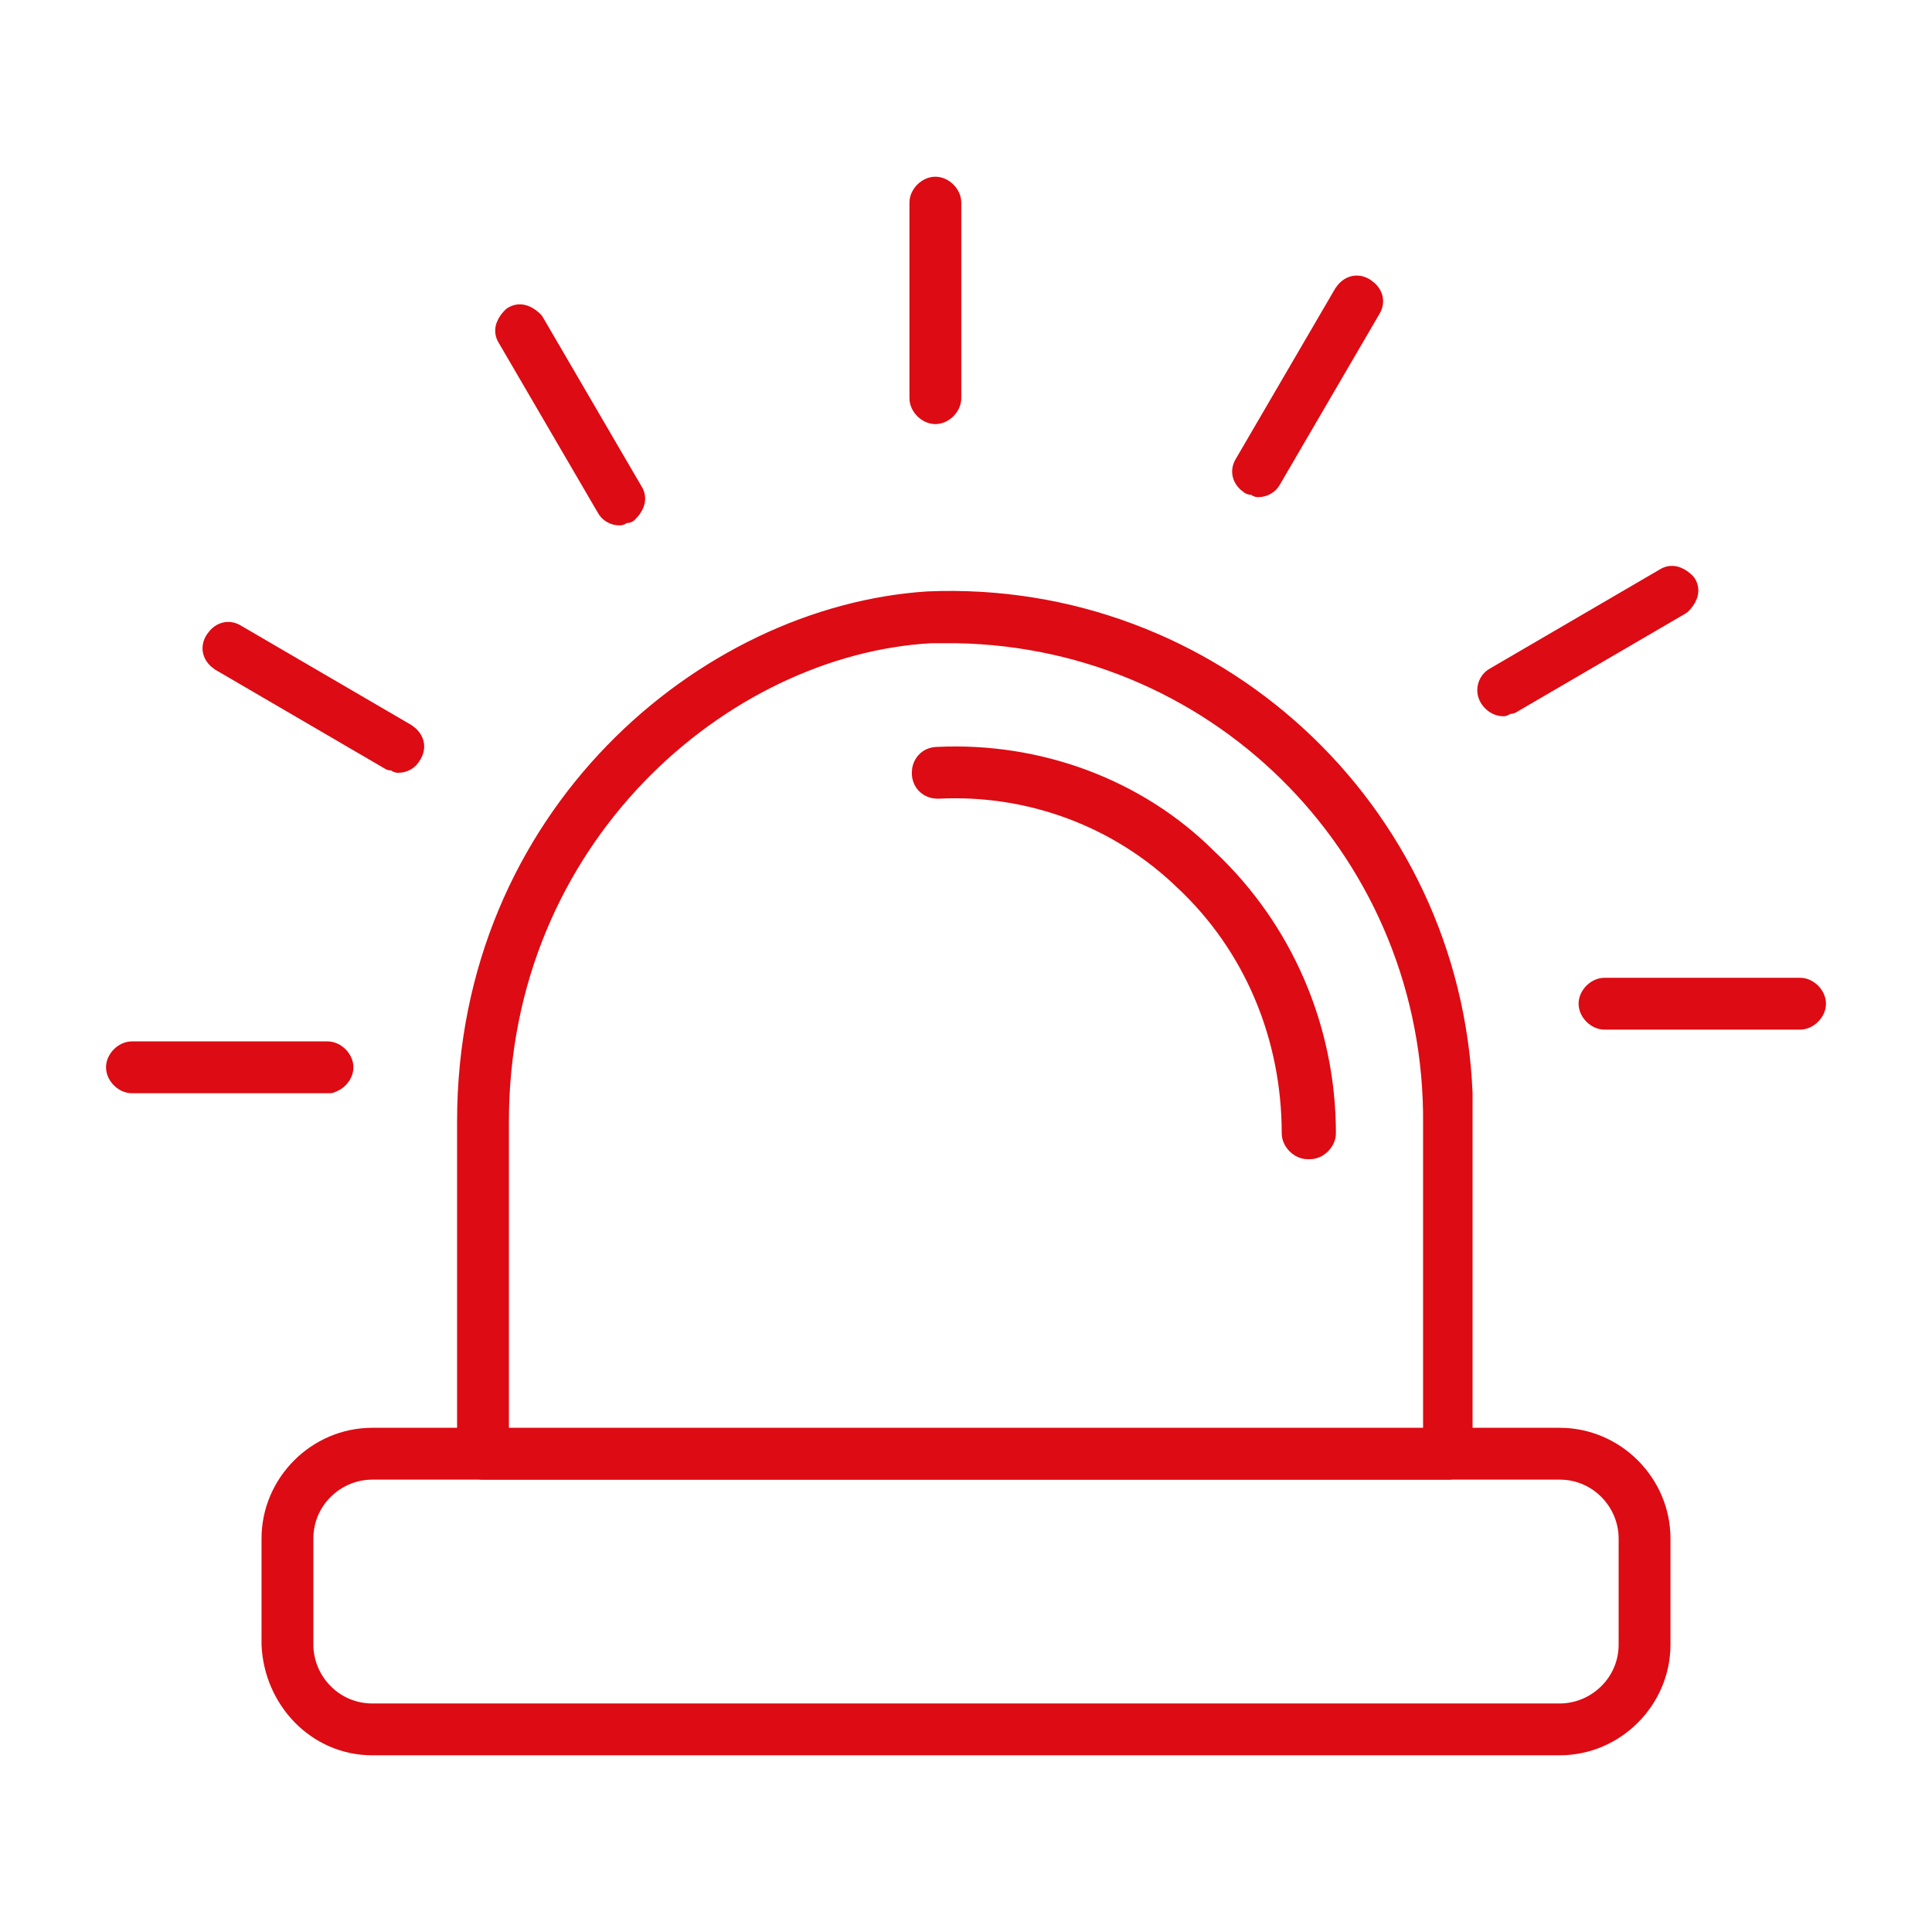
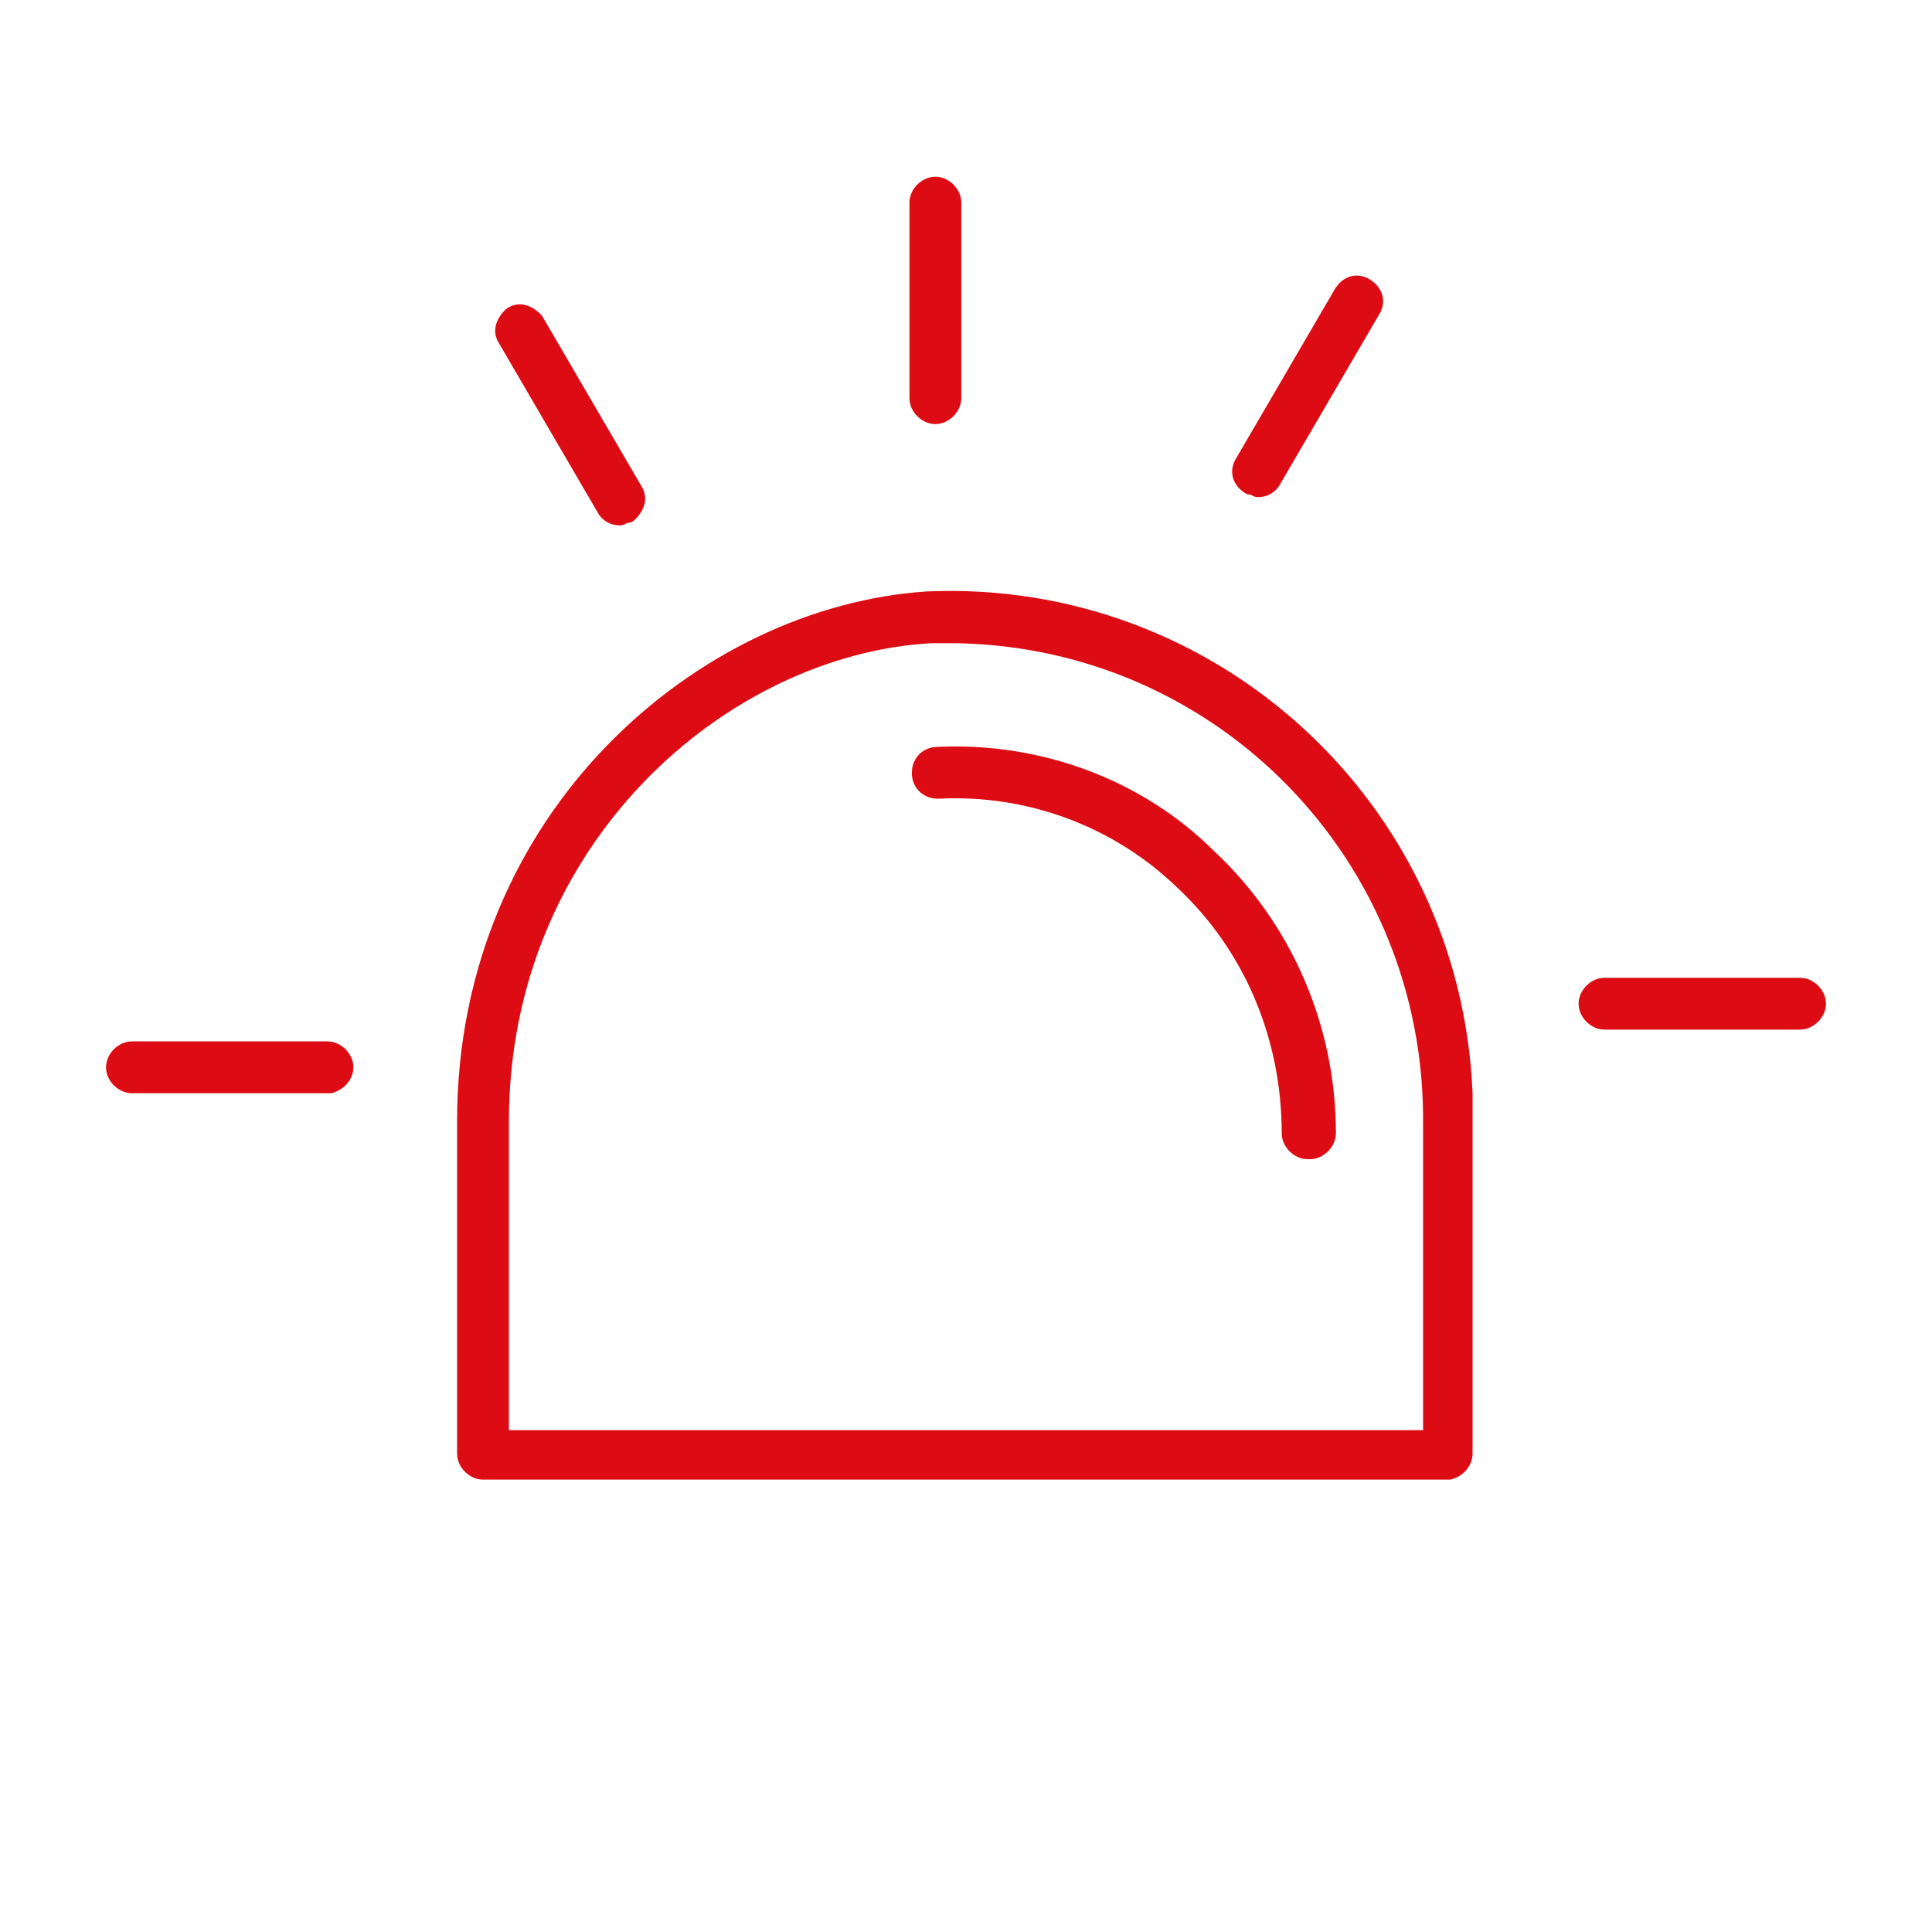
<svg xmlns="http://www.w3.org/2000/svg" id="Layer_1" data-name="Layer 1" version="1.1" viewBox="0 0 82 82">
  <defs>
    <style>
      .cls-1 {
        fill: #dd0b13;
        stroke: #dd0b13;
        stroke-linecap: round;
        stroke-linejoin: round;
        stroke-width: 1px;
      }
    </style>
  </defs>
  <path class="cls-1" d="M61.5,62.3H20.5c-.3,0-.6-.3-.6-.6h0v-14.1c0-12.9,10.1-21.4,19.5-22,12-.5,22.1,8.8,22.6,20.8,0,.4,0,.8,0,1.2v14.1c0,.3-.3.6-.6.6h0ZM21.1,61.2h39.8v-13.5c.1-11.4-8.9-20.7-20.3-20.9-.4,0-.8,0-1.1,0-8.9.5-18.4,8.7-18.4,20.8v13.5Z" />
-   <path class="cls-1" d="M66.2,74H15.8c-2.3,0-4.1-1.9-4.2-4.2v-4.5c0-2.3,1.9-4.2,4.2-4.2h50.4c2.3,0,4.2,1.9,4.2,4.2v4.5c0,2.3-1.9,4.2-4.2,4.2ZM15.8,62.3c-1.6,0-3,1.3-3,3v4.5c0,1.6,1.3,3,3,3h50.4c1.6,0,3-1.3,3-3v-4.5c0-1.6-1.3-3-3-3H15.8Z" />
  <path class="cls-1" d="M39.7,17.5c-.3,0-.6-.3-.6-.6h0v-8.3c0-.3.3-.6.6-.6.3,0,.6.3.6.6v8.3c0,.3-.3.6-.6.6h0Z" />
  <path class="cls-1" d="M53.4,20.5c-.1,0-.2,0-.3,0-.3-.2-.4-.5-.2-.8,0,0,0,0,0,0l4.2-7.2c.2-.3.5-.4.8-.2.3.2.4.5.2.8l-4.2,7.2c-.1.2-.3.3-.5.3Z" />
-   <path class="cls-1" d="M63.8,29.9c-.3,0-.6-.3-.6-.6,0-.2.1-.4.3-.5l7.2-4.2c.3-.2.6,0,.8.2.2.3,0,.6-.2.8,0,0,0,0,0,0l-7.2,4.2c0,0-.2,0-.3,0Z" />
  <path class="cls-1" d="M76.4,43.2h-8.3c-.3,0-.6-.3-.6-.6s.3-.6.6-.6h8.3c.3,0,.6.3.6.6s-.3.6-.6.6h0Z" />
  <path class="cls-1" d="M14,45.9H5.6c-.3,0-.6-.3-.6-.6,0-.3.3-.6.6-.6h8.3c.3,0,.6.3.6.6,0,.3-.3.6-.6.6Z" />
-   <path class="cls-1" d="M16.9,32.2c-.1,0-.2,0-.3,0l-7.2-4.2c-.3-.2-.4-.5-.2-.8.2-.3.5-.4.8-.2h0l7.2,4.2c.3.2.4.5.2.8-.1.2-.3.3-.5.3Z" />
-   <path class="cls-1" d="M26.3,21.8c-.2,0-.4-.1-.5-.3l-4.2-7.2c-.2-.3,0-.6.2-.8.3-.2.6,0,.8.2h0l4.2,7.2c.2.3,0,.6-.2.8,0,0-.2,0-.3,0Z" />
+   <path class="cls-1" d="M26.3,21.8c-.2,0-.4-.1-.5-.3l-4.2-7.2c-.2-.3,0-.6.2-.8.3-.2.6,0,.8.2h0l4.2,7.2c.2.3,0,.6-.2.8,0,0-.2,0-.3,0" />
  <path class="cls-1" d="M55.5,48.7c-.3,0-.6-.3-.6-.6h0c0-4.1-1.6-8-4.6-10.8-2.8-2.7-6.6-4.1-10.5-3.9-.3,0-.6-.2-.6-.6,0-.3.2-.6.6-.6,4.2-.2,8.4,1.3,11.4,4.3,3.2,3,5,7.2,5,11.6,0,.3-.3.6-.6.6h0Z" />
</svg>